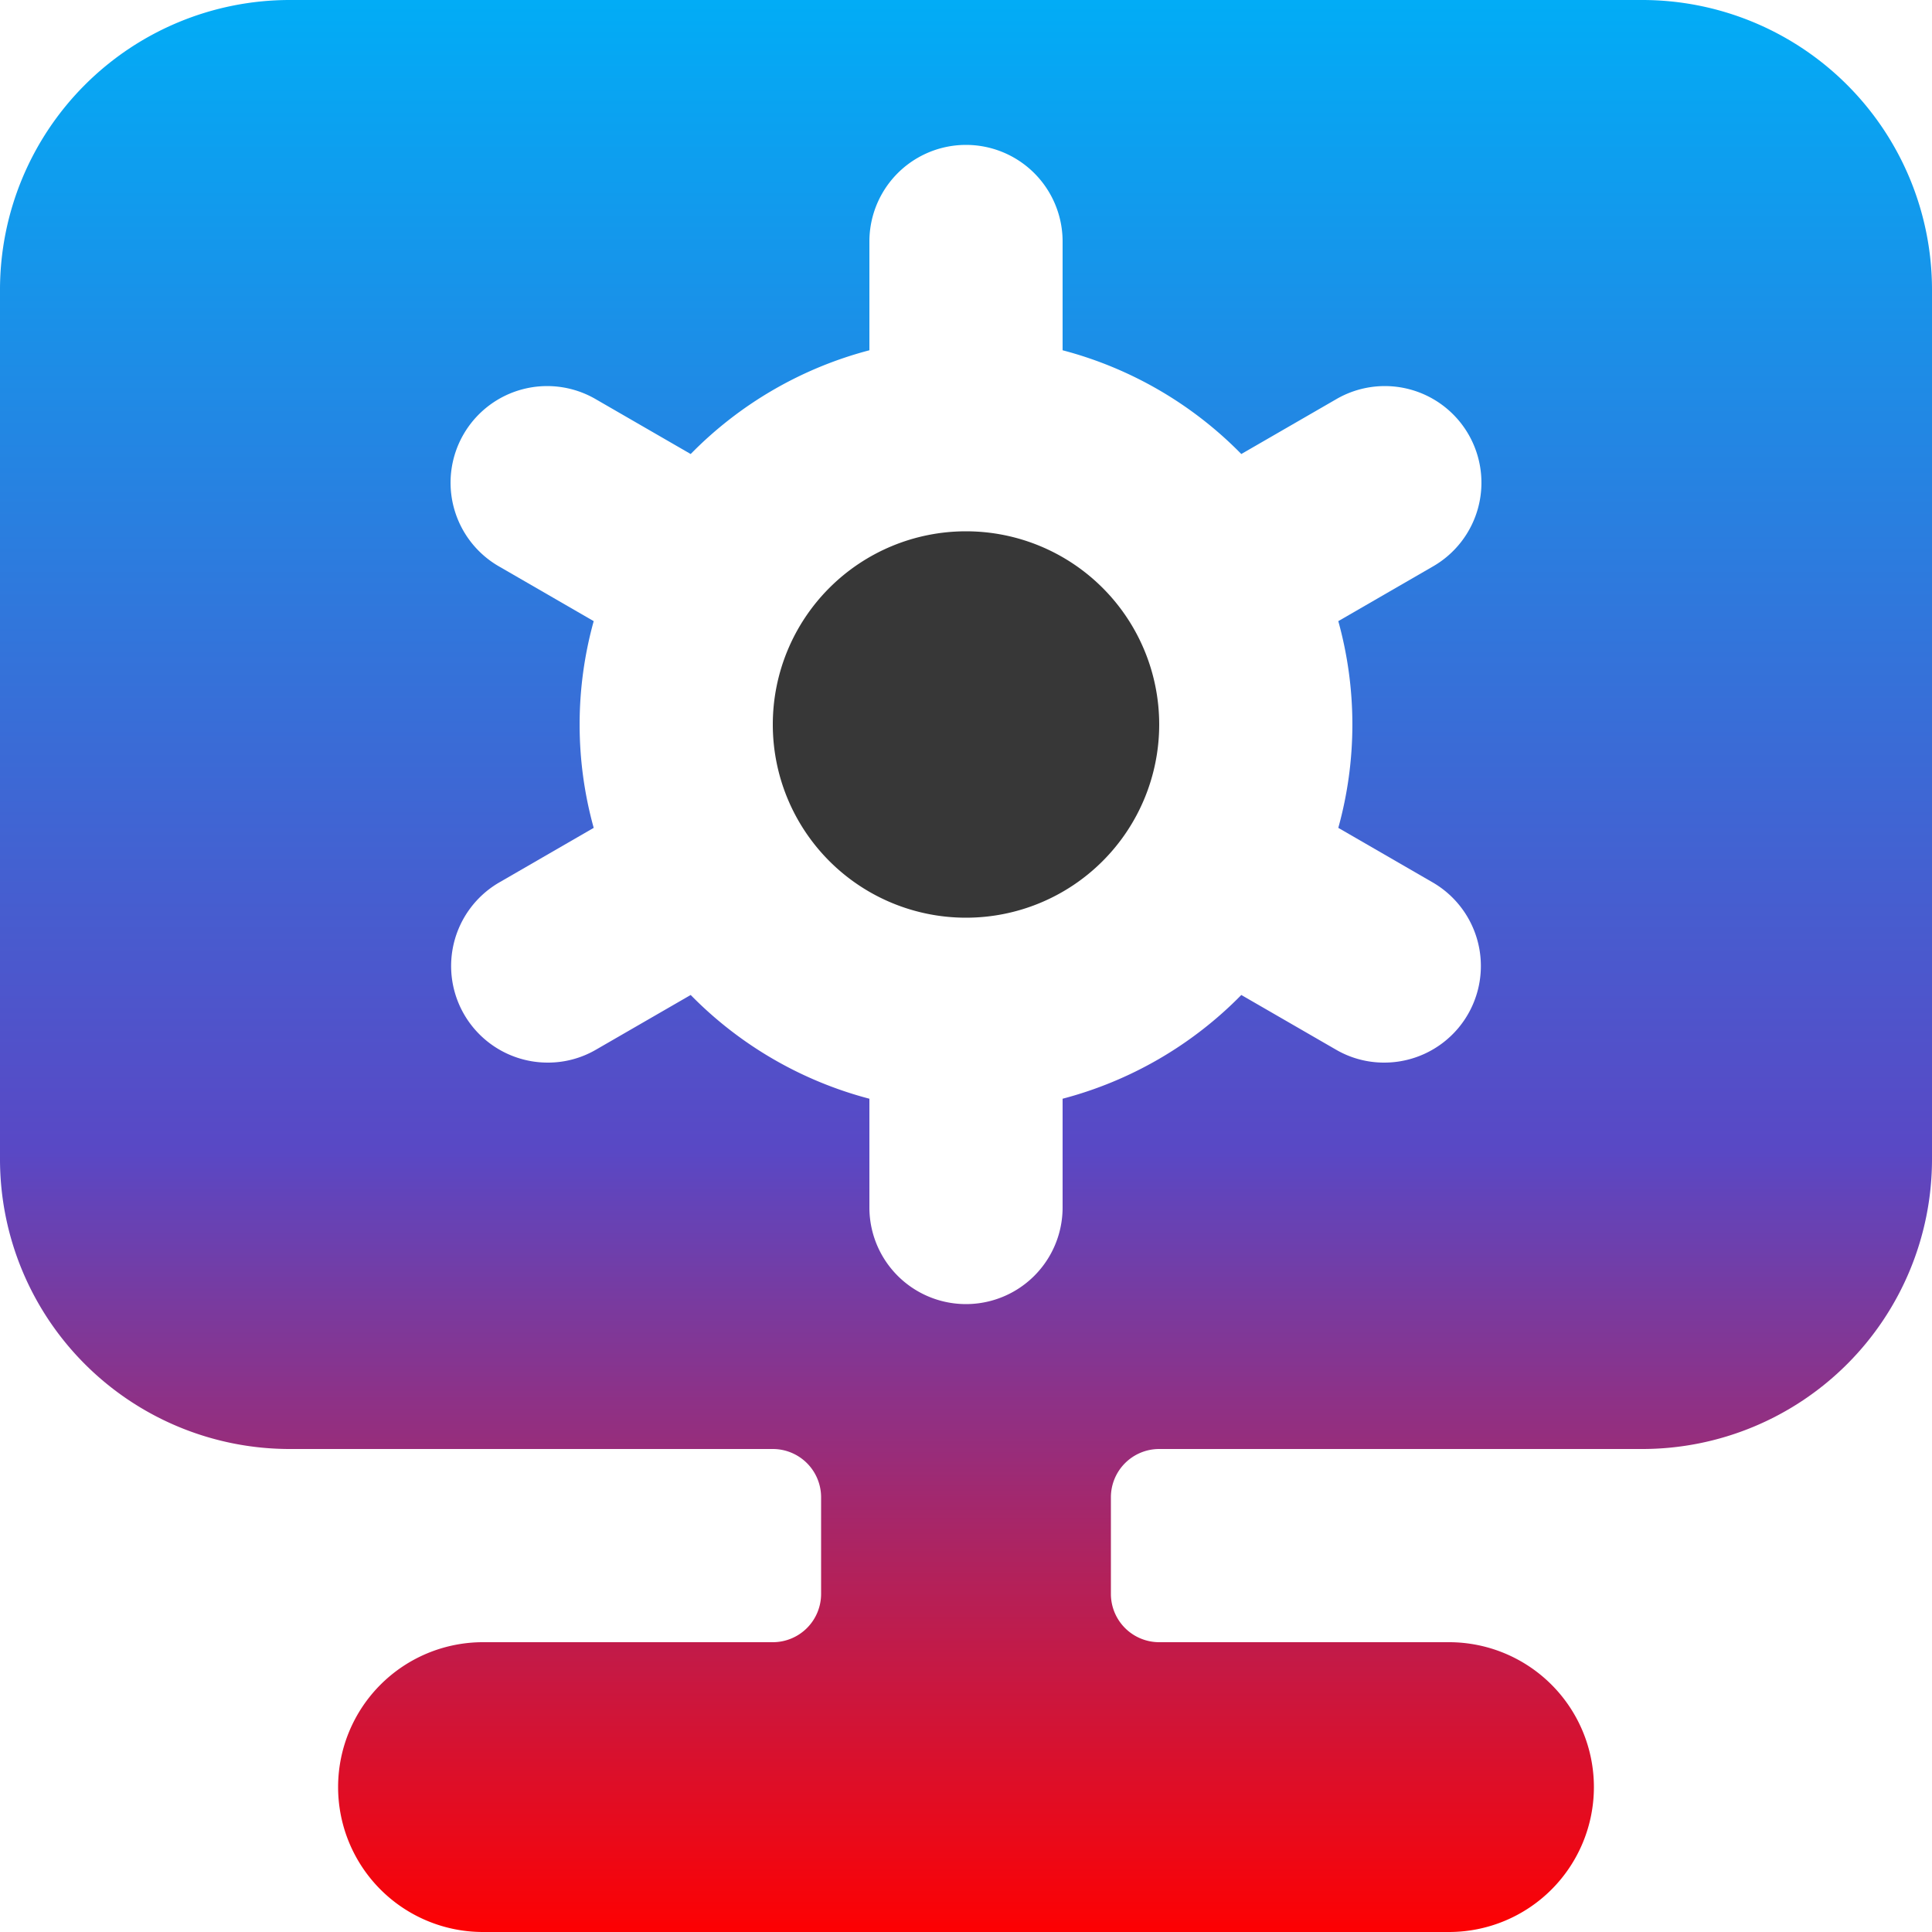
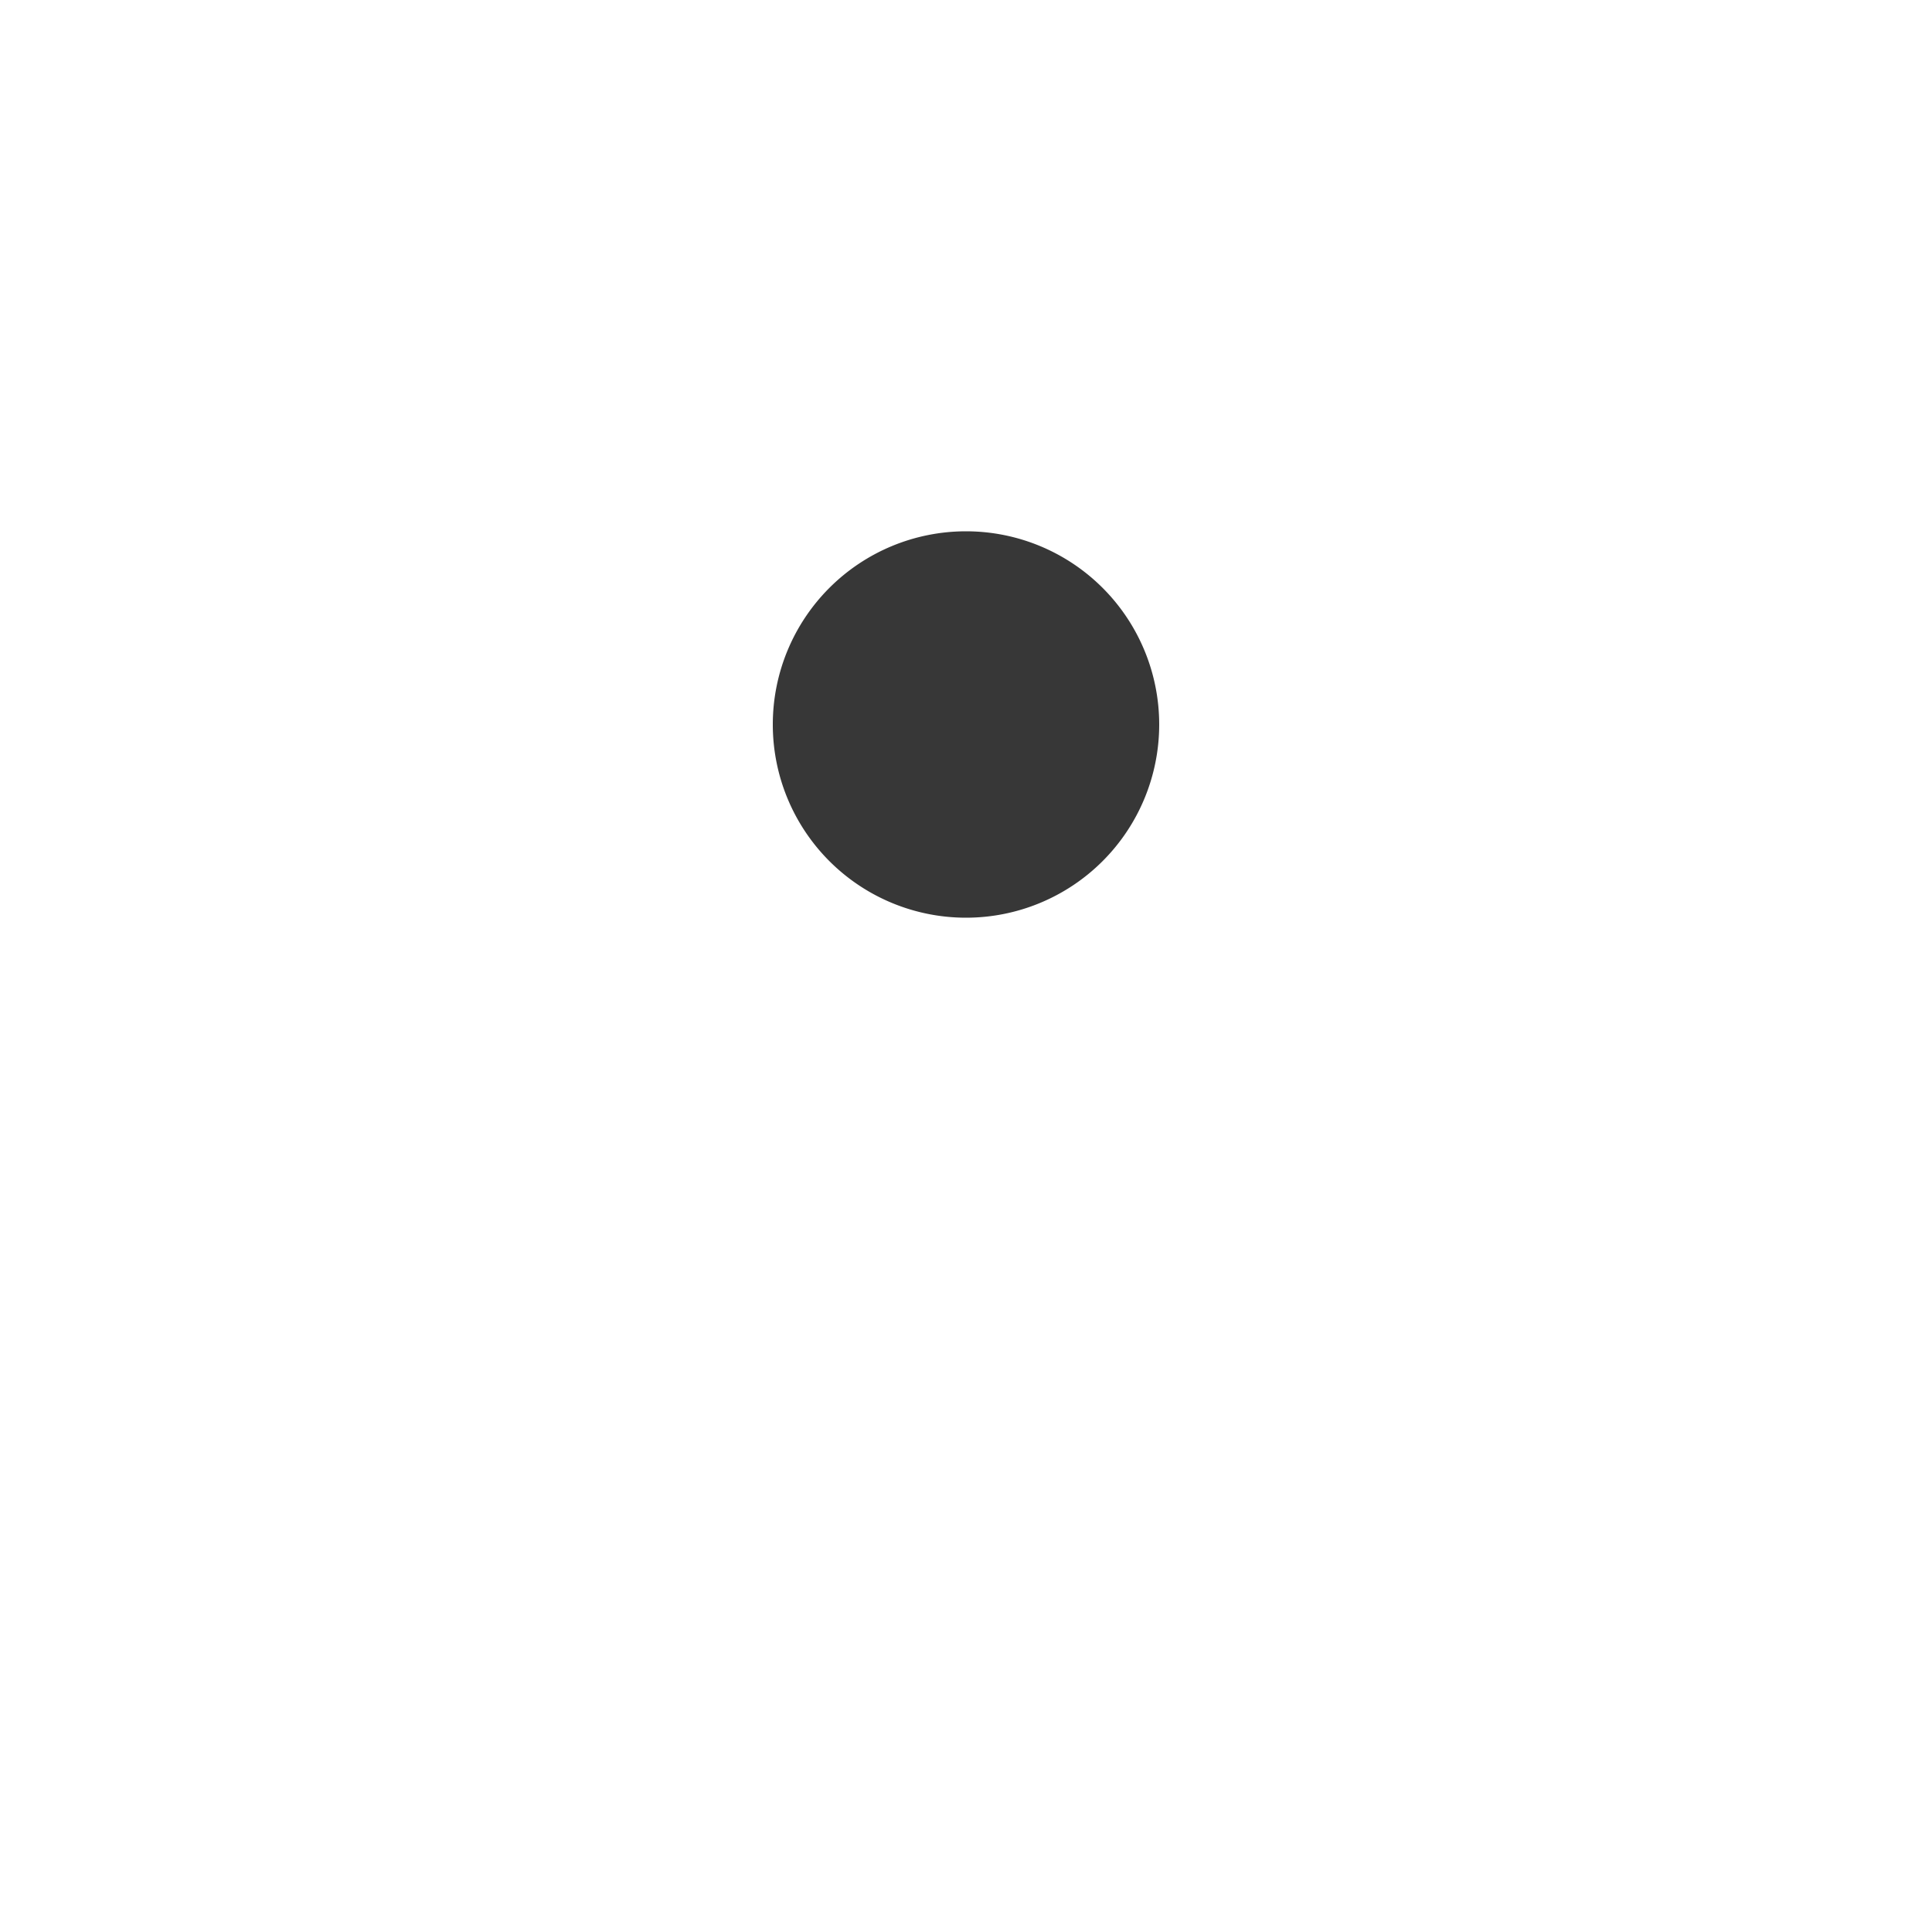
<svg xmlns="http://www.w3.org/2000/svg" id="Easily_configurable." data-name="Easily configurable." width="40" height="40" viewBox="0 0 40 40">
  <defs>
    <linearGradient id="linear-gradient" x1="0.5" x2="0.5" y2="1" gradientUnits="objectBoundingBox">
      <stop offset="0" stop-color="#01adf6" />
      <stop offset="0.595" stop-color="#5948c5" />
      <stop offset="1" stop-color="red" />
    </linearGradient>
  </defs>
  <path id="Path_171780" data-name="Path 171780" d="M19.2,17.2a4,4,0,1,0,4-4A4,4,0,0,0,19.2,17.2Z" transform="translate(-3.2 -2.2)" fill="#373737" />
-   <path id="Path_171781" data-name="Path 171781" d="M34,0H6A6,6,0,0,0,0,6V24a6,6,0,0,0,6,6H16a1,1,0,0,1,1,1v2a1,1,0,0,1-1,1H10a3,3,0,0,0,0,6H30a3,3,0,0,0,0-6H24a1,1,0,0,1-1-1V31a1,1,0,0,1,1-1H34a6,6,0,0,0,6-6V6A6,6,0,0,0,34,0ZM27.708,17.14l1.952,1.128a2,2,0,0,1-1,3.732,1.976,1.976,0,0,1-1-.268L25.7,20.6A8.04,8.04,0,0,1,22,22.748V25a2,2,0,0,1-4,0V22.748A8.04,8.04,0,0,1,14.3,20.6L12.34,21.732a1.976,1.976,0,0,1-1,.268,2,2,0,0,1-1-3.732l1.952-1.128a8,8,0,0,1,0-4.28L10.34,11.732a2,2,0,1,1,2-3.464L14.3,9.4A8.04,8.04,0,0,1,18,7.252V5a2,2,0,0,1,4,0V7.252A8.04,8.04,0,0,1,25.7,9.4L27.66,8.268a2,2,0,1,1,2,3.464L27.708,12.86A8,8,0,0,1,27.708,17.14Z" fill="url(#linear-gradient)" />
</svg>